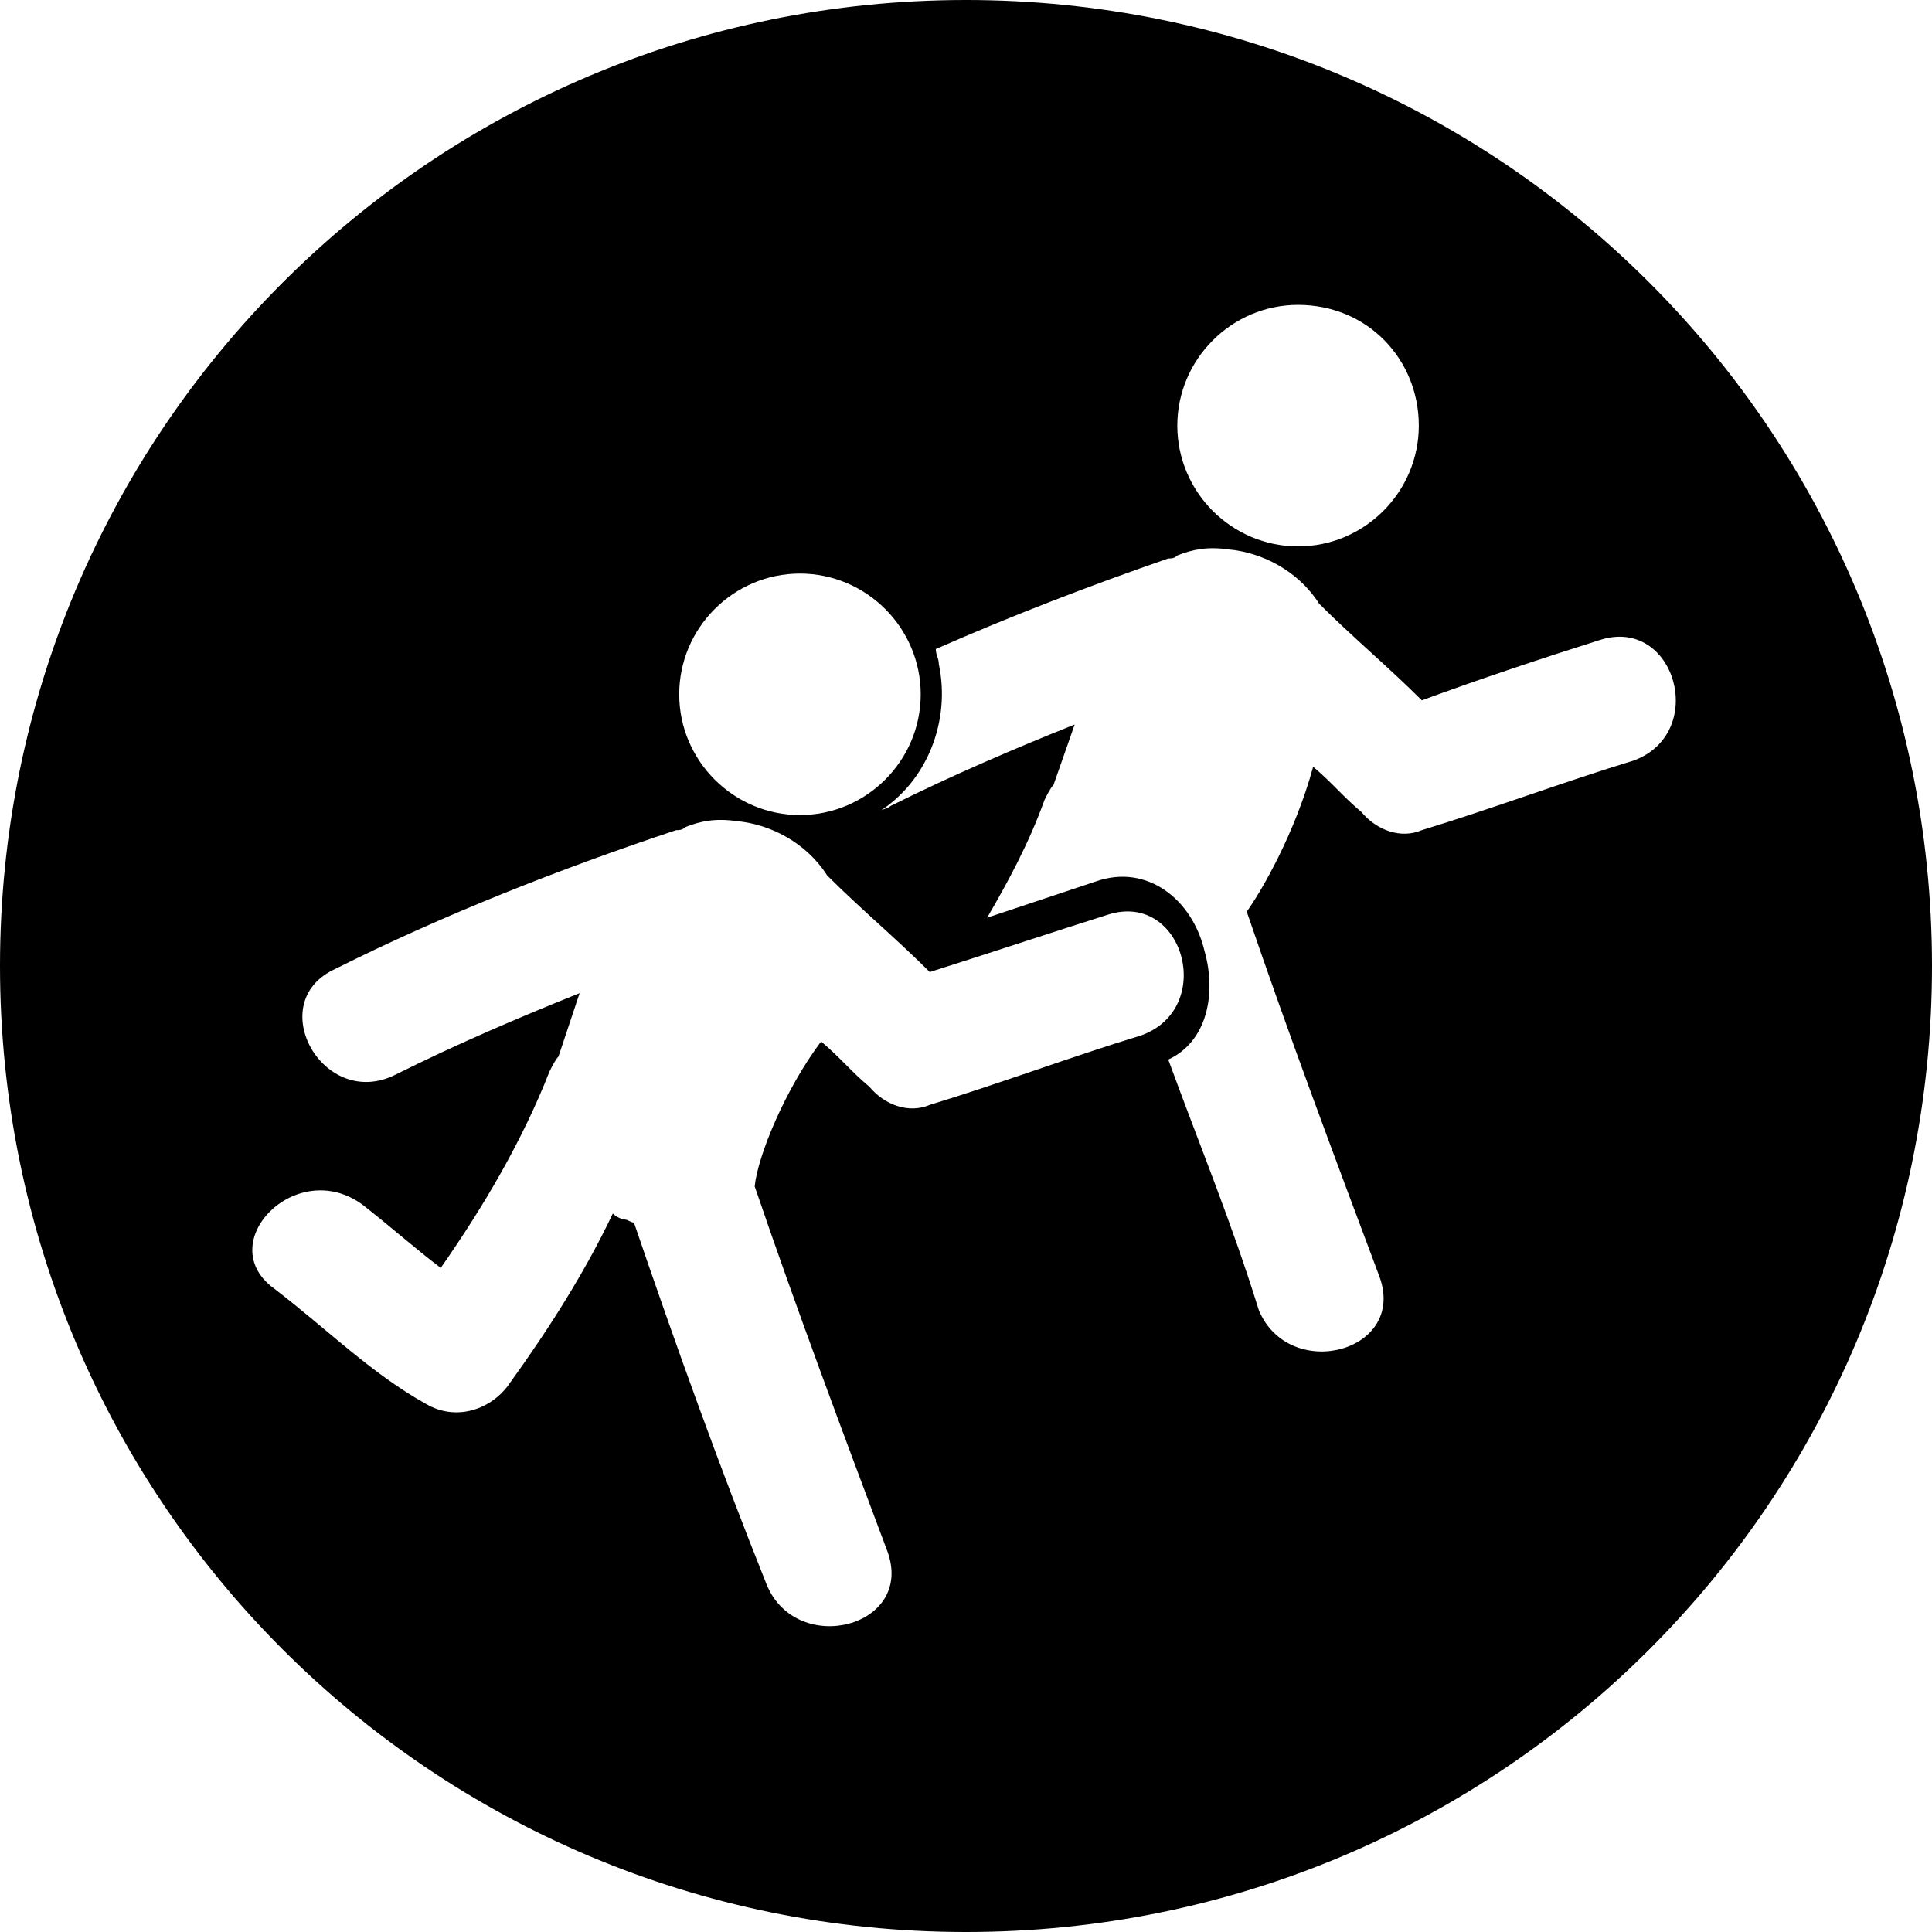
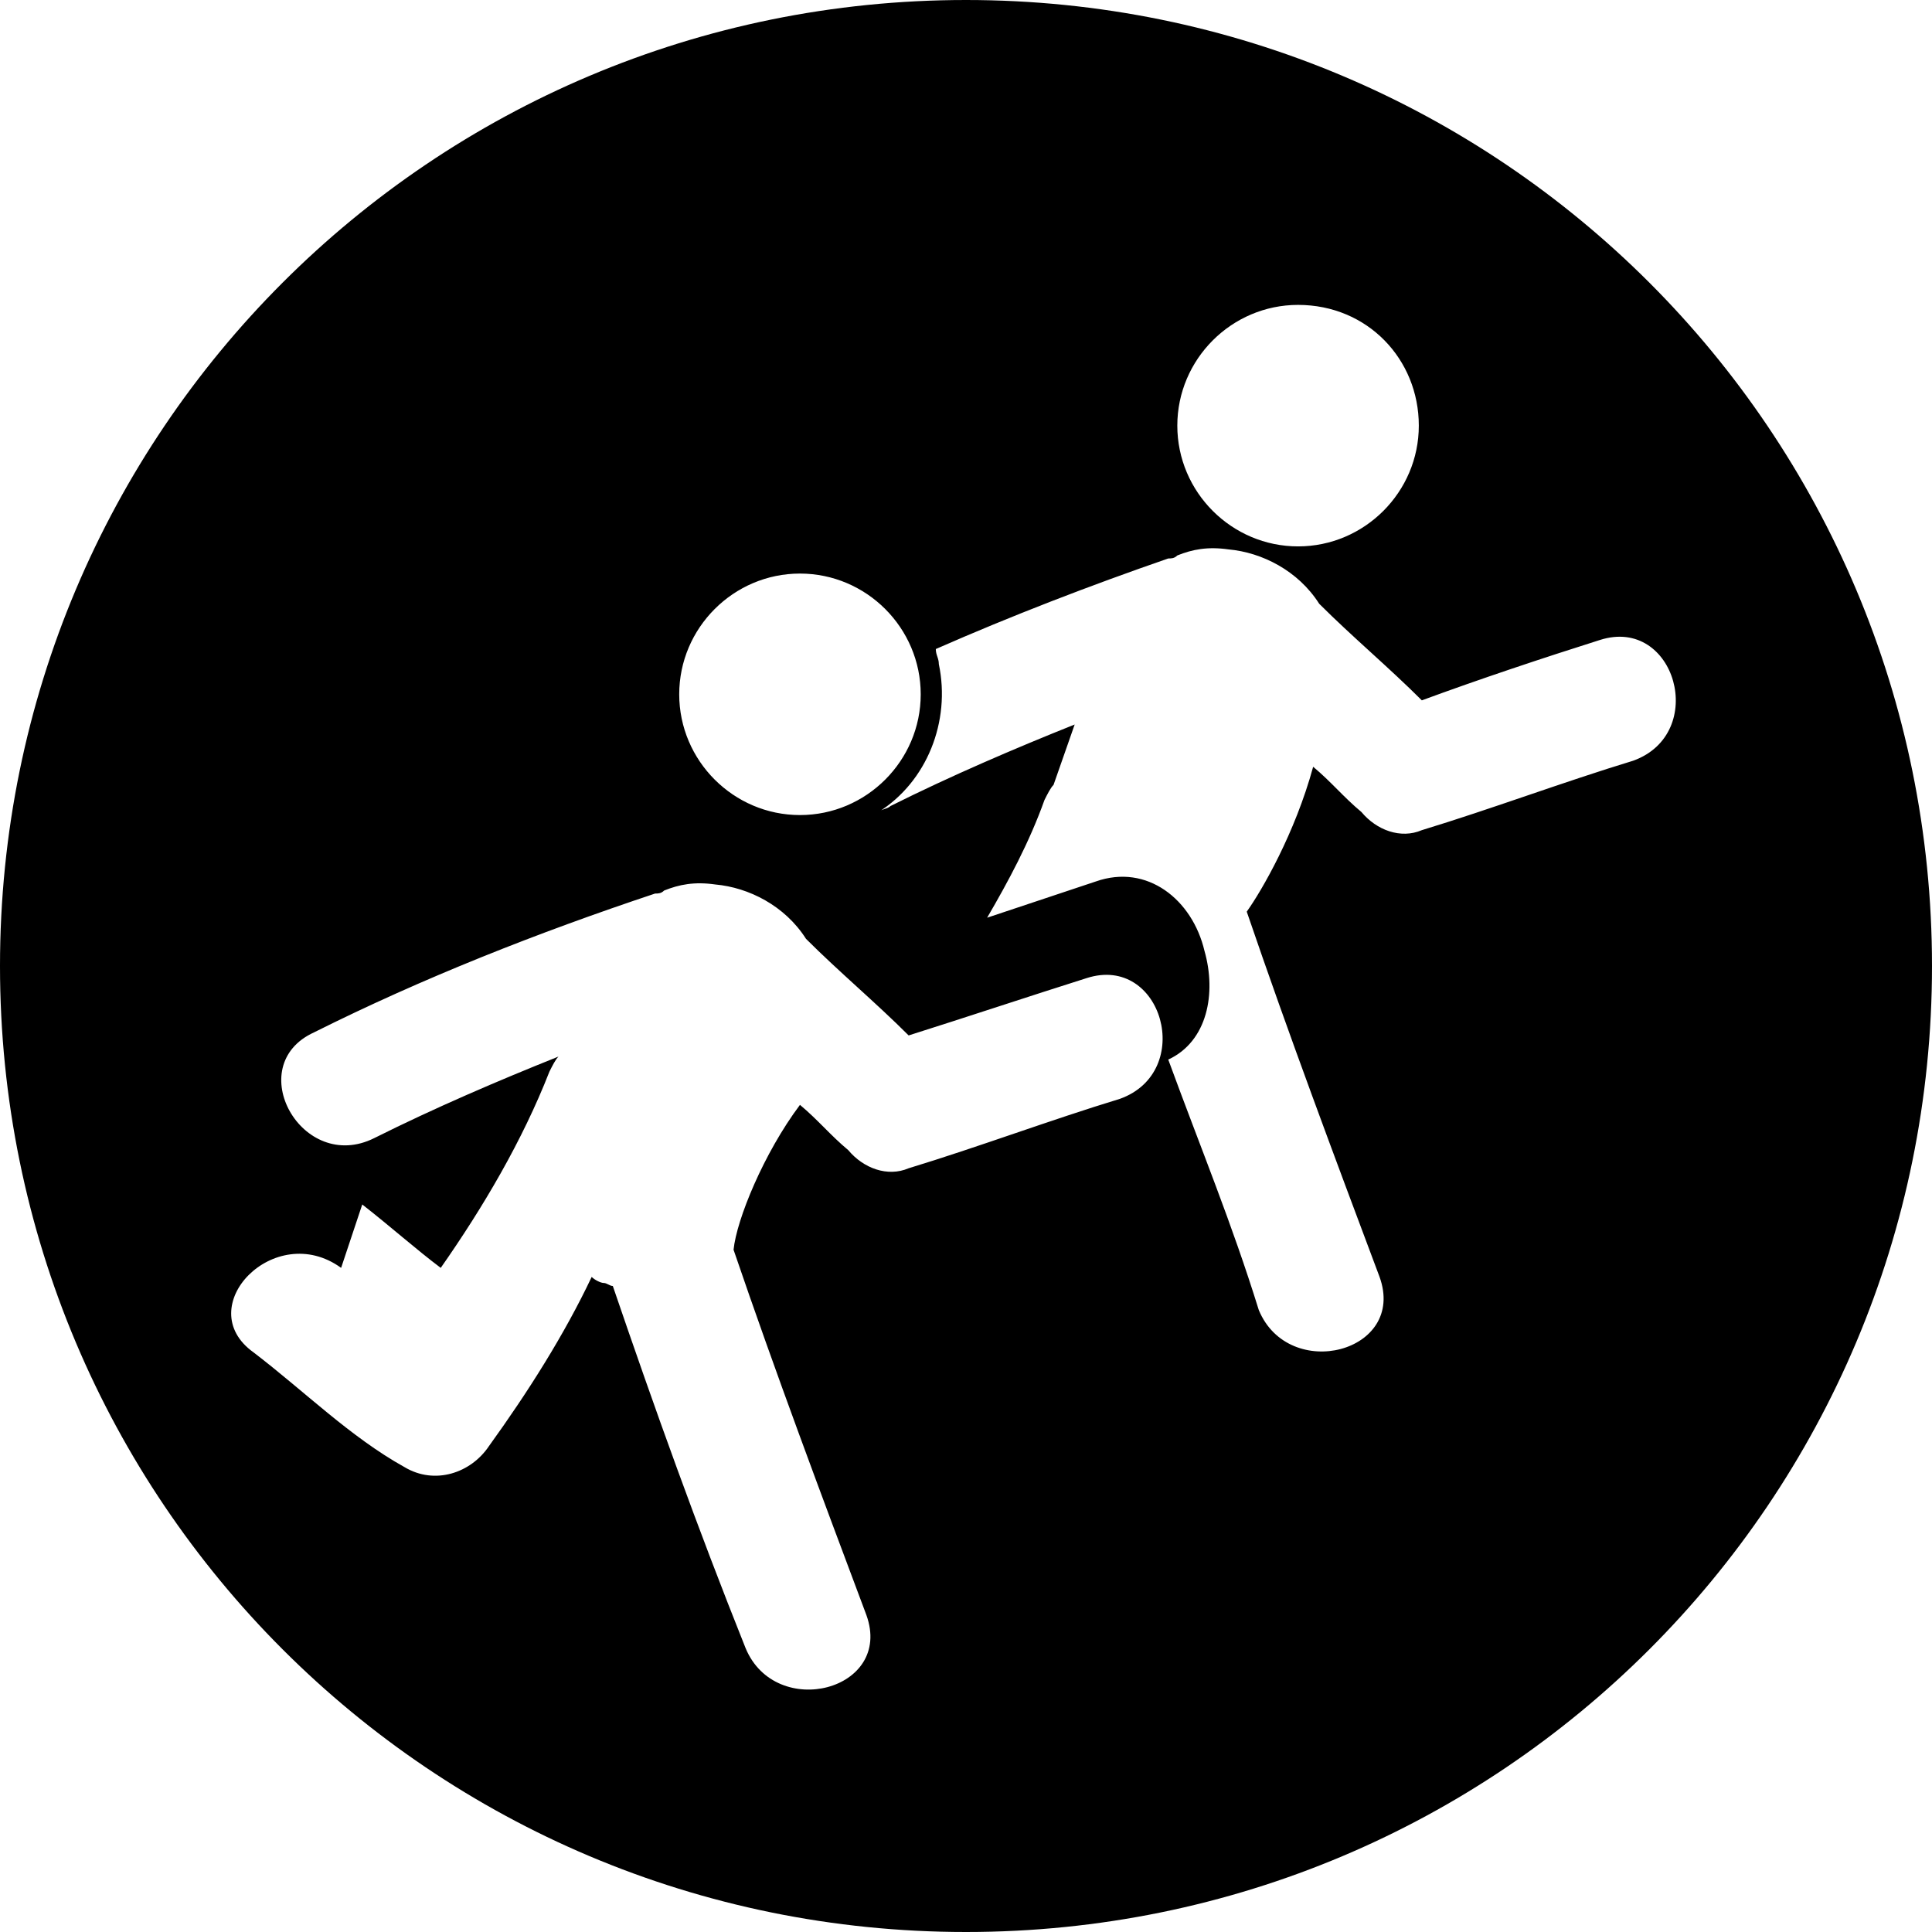
<svg xmlns="http://www.w3.org/2000/svg" width="64" height="64" viewBox="0 0 64 64">
  <g id="picto-running">
-     <path class="picto-color" d="M0 32c0 17.7 14.3 32 32 32s32-14.3 32-32S49.7 0 32 0 0 14.3 0 32zm30.5-9c0 2.2-1.8 4-4 4s-4-1.8-4-4 1.8-4 4-4 4 1.8 4 4zM47 14.1c0 2.2-1.8 4-4 4s-4-1.8-4-4 1.8-4 4-4c2.3 0 4 1.8 4 4zm-8.3 21c1.3-.6 1.6-2.2 1.2-3.6-.4-1.7-1.9-2.9-3.6-2.3l-3.6 1.2c.7-1.2 1.4-2.5 1.9-3.9.1-.2.2-.4.3-.5l.7-2c-2 .8-4.1 1.7-6.1 2.7-.1.1-.3.1-.4.2 1.6-1 2.4-3 2-4.9 0-.2-.1-.3-.1-.5 2.5-1.1 5.1-2.1 7.7-3 .1 0 .2 0 .3-.1.5-.2 1-.3 1.7-.2 1.1.1 2.3.7 3 1.8 1.1 1.1 2.3 2.1 3.4 3.2 1.9-.7 4-1.4 5.9-2 2.5-.8 3.6 3.1 1.1 4-2.3.7-4.7 1.6-7 2.3-.7.3-1.5 0-2-.6-.6-.5-1-1-1.6-1.5-.6 2.2-1.7 4.1-2.2 4.8 1.4 4.1 2.9 8.1 4.4 12.1.9 2.5-3 3.5-4 1.1-.9-2.9-1.9-5.3-3-8.3zM12 39.9c.9.7 1.8 1.5 2.6 2.1 1.4-2 2.7-4.2 3.6-6.5.1-.2.2-.4.3-.5l.7-2.1c-2 .8-4.1 1.7-6.1 2.7-2.4 1.2-4.4-2.4-2-3.5 3.6-1.8 7.4-3.3 11.3-4.6.1 0 .2 0 .3-.1.5-.2 1-.3 1.7-.2 1.1.1 2.3.7 3 1.8 1.1 1.1 2.3 2.1 3.4 3.2 1.9-.6 4-1.3 5.9-1.9 2.5-.8 3.6 3.1 1.1 4-2.3.7-4.7 1.6-7 2.3-.7.3-1.5 0-2-.6-.6-.5-1-1-1.6-1.5-1.2 1.6-2.1 3.8-2.2 4.8 1.4 4.1 2.9 8.1 4.4 12.1.9 2.5-3 3.5-4 1.1-1.6-4-3-7.9-4.4-12-.1 0-.2-.1-.3-.1-.1 0-.3-.1-.4-.2-.9 1.9-2.1 3.8-3.4 5.6-.6.9-1.8 1.3-2.8.7-1.8-1-3.3-2.5-5-3.8-2.1-1.5.7-4.4 2.9-2.8z" id="picto-animation" />
+     <path class="picto-color" d="M0 32c0 17.7 14.3 32 32 32s32-14.3 32-32S49.7 0 32 0 0 14.3 0 32zm30.5-9c0 2.2-1.8 4-4 4s-4-1.8-4-4 1.8-4 4-4 4 1.8 4 4zM47 14.1c0 2.2-1.8 4-4 4s-4-1.8-4-4 1.8-4 4-4c2.3 0 4 1.8 4 4zm-8.3 21c1.3-.6 1.6-2.2 1.2-3.6-.4-1.7-1.9-2.9-3.6-2.3l-3.6 1.2c.7-1.2 1.4-2.5 1.9-3.9.1-.2.2-.4.3-.5l.7-2c-2 .8-4.1 1.7-6.1 2.7-.1.1-.3.1-.4.2 1.6-1 2.4-3 2-4.9 0-.2-.1-.3-.1-.5 2.5-1.1 5.1-2.1 7.7-3 .1 0 .2 0 .3-.1.5-.2 1-.3 1.7-.2 1.1.1 2.3.7 3 1.8 1.1 1.1 2.3 2.1 3.4 3.2 1.9-.7 4-1.4 5.9-2 2.5-.8 3.6 3.1 1.1 4-2.3.7-4.7 1.6-7 2.3-.7.3-1.5 0-2-.6-.6-.5-1-1-1.6-1.5-.6 2.2-1.7 4.1-2.2 4.8 1.4 4.1 2.9 8.1 4.4 12.1.9 2.5-3 3.5-4 1.1-.9-2.9-1.9-5.3-3-8.3zM12 39.9c.9.7 1.8 1.5 2.6 2.1 1.4-2 2.7-4.2 3.6-6.5.1-.2.2-.4.3-.5c-2 .8-4.1 1.7-6.1 2.7-2.4 1.2-4.4-2.4-2-3.5 3.6-1.8 7.4-3.3 11.3-4.6.1 0 .2 0 .3-.1.5-.2 1-.3 1.7-.2 1.1.1 2.3.7 3 1.8 1.1 1.1 2.3 2.1 3.4 3.2 1.9-.6 4-1.3 5.9-1.9 2.5-.8 3.6 3.1 1.1 4-2.3.7-4.7 1.6-7 2.3-.7.3-1.5 0-2-.6-.6-.5-1-1-1.6-1.5-1.2 1.6-2.1 3.8-2.2 4.8 1.4 4.1 2.9 8.1 4.4 12.1.9 2.5-3 3.5-4 1.1-1.6-4-3-7.9-4.4-12-.1 0-.2-.1-.3-.1-.1 0-.3-.1-.4-.2-.9 1.9-2.1 3.8-3.4 5.6-.6.9-1.8 1.3-2.8.7-1.8-1-3.3-2.5-5-3.8-2.1-1.5.7-4.4 2.9-2.8z" id="picto-animation" />
  </g>
</svg>